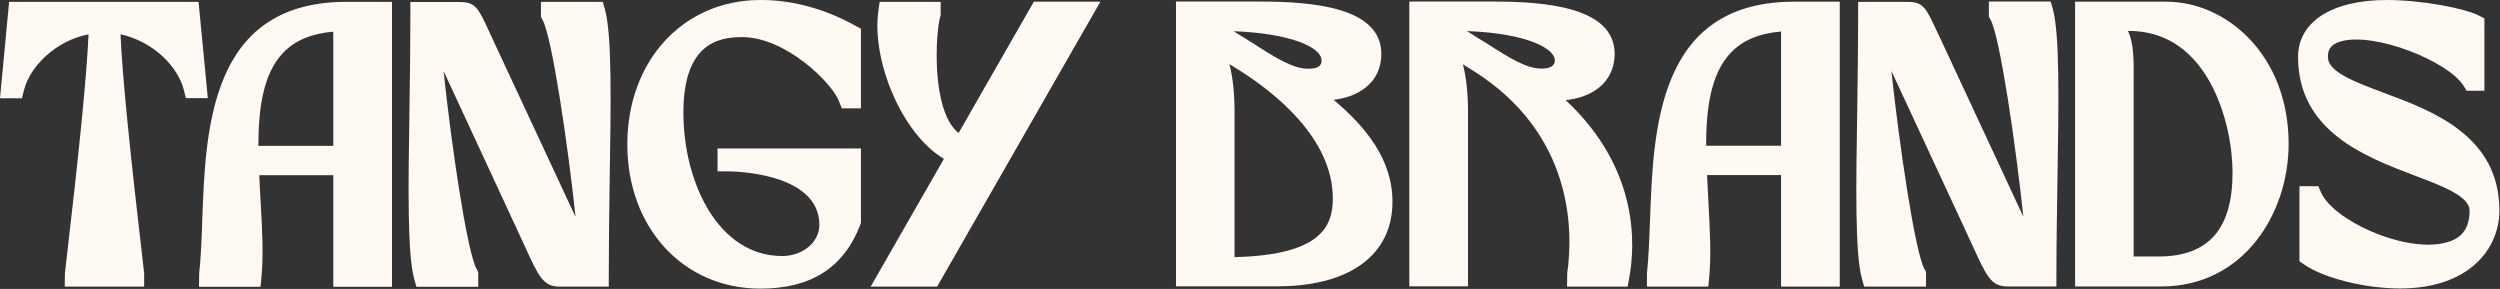
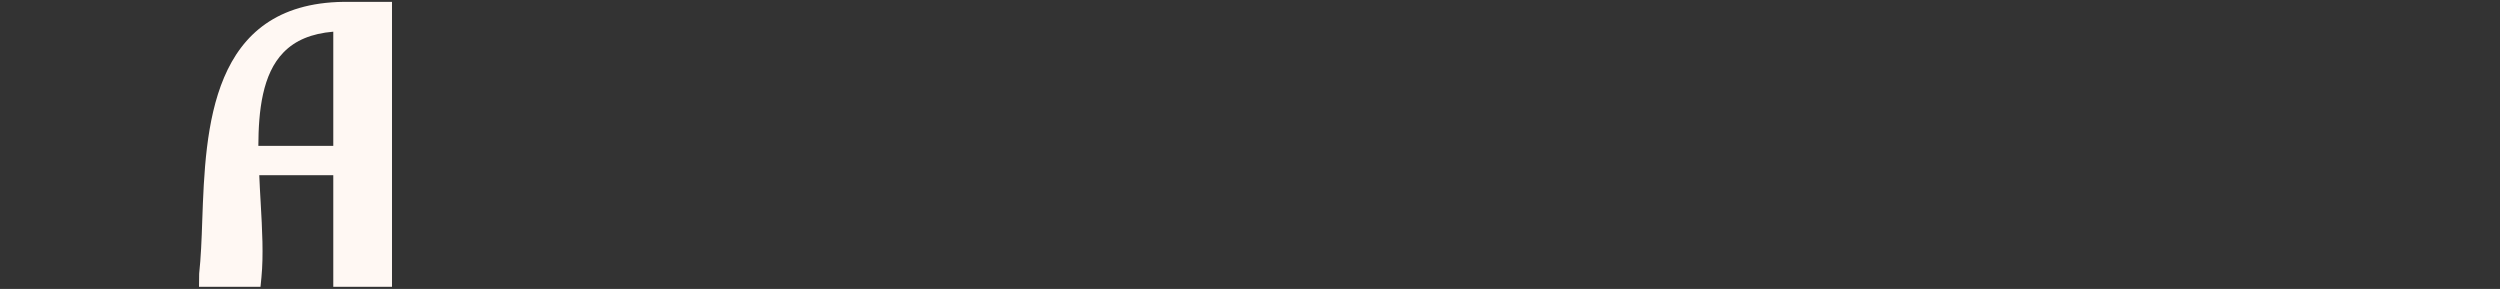
<svg xmlns="http://www.w3.org/2000/svg" width="1618" height="187" fill="none">
  <rect width="100%" height="100%" fill="#333333" stroke="none" />
  <path fill="#FFF8F3" d="M222.401 1.201c-86.4 1.1-89.4 82.2-91.5 141.4-.4 12.5-.9 24.4-2 34.5l-.1 8.5h39.8l.6-6.1c1.4-14.3.5-30.9-.5-48.5-.3-5.8-.7-11.7-.9-17.6h47.9v72.2h38V1.201h-31.3zm-6.7 93.2h-48.5c.1-22.7 2.6-46.5 16.3-60.5 7.6-7.8 18.1-12.2 32.2-13.4v73.9z" />
-   <path fill="#FFF8F3" d="M134.5 63.501h-14.2l-1.3-5.2c-3.8-15.1-19.7-31.5-41-36.1 1.2 27.1 5.8 73.4 15.3 154.7v8.6H41.9l.1-8.5c9.5-81.4 14.1-127.7 15.3-154.8-21.5 4.2-38 21-41.8 36.2l-1.3 5.2H0l5.9-62.4h122.6l6 62.3zm256.999-57.4c4.6 16.3 3.9 59.5 3.1 109.6-.3 20.7-.6 42.1-.6 63v6.8h-31.8c-10.6 0-13.5-6.4-22.2-25.4-1.7-3.8-3.8-8.2-6.2-13.4l-46.7-100.7c4.7 45.3 15.1 117.4 21.5 128.4l.9 1.6v9.6h-40l-1.4-4.9c-4.5-16.3-3.9-59.5-3.1-109.6.3-20.6.6-42 .6-63v-6.8h31.7c10.4 0 12.1 3.6 19.1 18.7l2.8 6.1 51.9 111.3c.5 1 .9 2 1.4 2.9-4.8-45.2-15.2-116.9-21.5-127.7l-.9-1.6v-9.8h40l1.4 4.9zm162.201 10.6 3.5 1.9v51.5h-12.4l-1.7-4.4c-4.5-12-34.5-41.7-62.9-41.7-16.3 0-37.9 5.1-37.9 48.9 0 45 22.4 92.8 64 92.8 13.2 0 24-9 24-20.1 0-34.3-56.7-34.7-59.1-34.7h-6.8v-14.8h92.8v48.1l-.4 1.2c-10.7 27.9-31.9 41.4-64.7 41.4-49.8 0-86.1-39.3-86.1-93.4 0-54.1 36.2-93.4 86.1-93.4 20.6-.1 41.9 5.7 61.6 16.7zm158.4-15.5-105.6 184.3h-43l47.4-82.7c-28.1-16.8-46.9-64.9-42.4-95.8l.8-5.8h39.5v8.7l-.3.9c-2.9 9.8-6.2 60.8 11.9 75.3l48.7-85h43v.1zm151 63.399c7.6-.9 14.9-3.3 20.7-7.9 6.7-5.3 10.2-12.8 10.2-21.8C894 4.5 849.1 1 815.2 1h-54.1v184.3h65.8c46.6 0 74.3-20.4 74.3-54.6.1-27.4-17.3-48.7-38.1-66.1zm-7.8-25.5c0 1.5 0 5.4-8.6 5.4-9.8 0-20.7-6.8-35.6-16.4-2.2-1.4-4.5-2.8-6.9-4.3l-5.8-3.6c37 1.4 56.9 10.4 56.9 18.9zM799 166.4V72.2c0-11.8-1.1-22-3.3-30.7l6.4 4c22.6 14.2 60.5 43.9 60.5 82.9 0 18.1-7.7 36.7-63.6 38zM925.699 14.6v.7l.1-.7h-.1z" />
-   <path fill="#FFF8F3" d="M1013.3 64.8c7.9-.8 15.6-3.3 21.6-8.1 6.6-5.4 10.1-12.9 10.1-21.8C1045 4.5 1000.1 1 966.2 1h-54.1v184.3h38v-113c0-11.8-1.1-22-3.3-30.7l6.4 4c66.2 41.4 64.8 105.5 61.1 131.2l-.1 8.7h39.2l1-5.5c3.9-20.8 6.8-70.6-41.1-115.2zm-58.1-41-5.8-3.7c41.2 1.6 56.9 12.1 56.9 18.9 0 3.6-2.9 5.4-8.6 5.4-9.8 0-20.7-6.8-35.6-16.4-2.2-1.3-4.5-2.7-6.9-4.2zm-29.5-8.4v-.7h.1l-.1.7zm233.7-14.3c-86.4 1.1-89.4 82.2-91.5 141.4-.5 12.5-.9 24.4-2 34.5v8.5h39.7l.6-6.1c1.4-14.3.4-30.9-.5-48.5-.3-5.8-.6-11.7-.9-17.6h47.9v72.2h38V1.1h-31.3zm-6.7 93.2h-48.5c0-22.7 2.6-46.5 16.3-60.5 7.6-7.8 18.1-12.2 32.2-13.4v73.9zm178.9 21.3c-.3 20.7-.7 42.1-.7 63v6.8h-31.6c-10.6 0-13.5-6.4-22.2-25.4-1.7-3.8-3.8-8.2-6.2-13.4l-46.8-100.7c4.8 45.3 15.2 117.4 21.5 128.4l.9 1.6v9.6h-40l-1.4-4.9c-4.6-16.3-3.9-59.5-3.1-109.6.3-20.6.6-42 .6-63V1.2h31.7c10.4 0 12.1 3.6 19.1 18.7l2.9 6.1 51.8 111.2c.4 1 .9 2 1.4 2.9-4.8-45.2-15.1-116.9-21.4-127.7l-.9-1.6V1h40l1.4 4.9c4.5 16.4 3.8 59.6 3 109.7zM1402 1.1h-59v184.3h55.8c53.5 0 82.4-47.5 82.4-92.2 0-57.6-40.2-92.1-79.2-92.1zm-4.9 164.9h-16.2V51.8c.1-13.2.1-23.9-3.7-31.8h.3c22.6 0 40.2 11 52.5 32.7 11 19.5 14.9 43.1 14.9 58.8.1 36.7-15.6 54.5-47.8 54.5zm220.5-29.8c0 25.1-19.9 50.5-64.3 50.5-22.7 0-49.4-6.7-62.2-15.6l-2.9-2v-48.6h12.2l1.8 4.1c7.6 17.5 52.2 38.5 79.1 32.8 11.6-2.4 17-9.1 17-21.1 0-9.2-17.3-15.8-35.6-22.7-31.8-12.1-75.4-28.6-75.4-76.8 0-22.7 22-36.8 57.3-36.8 22.7 0 50.2 5.3 59.6 10l3.7 1.9v46.8h-11.5l-2-3.2c-9.9-15.8-57.5-35-79.5-28.7-7.3 2.1-8.3 6.2-8.3 10 0 9.7 16.7 15.9 36 23.2 31.7 11.7 75 27.9 75 76.2z" />
</svg>